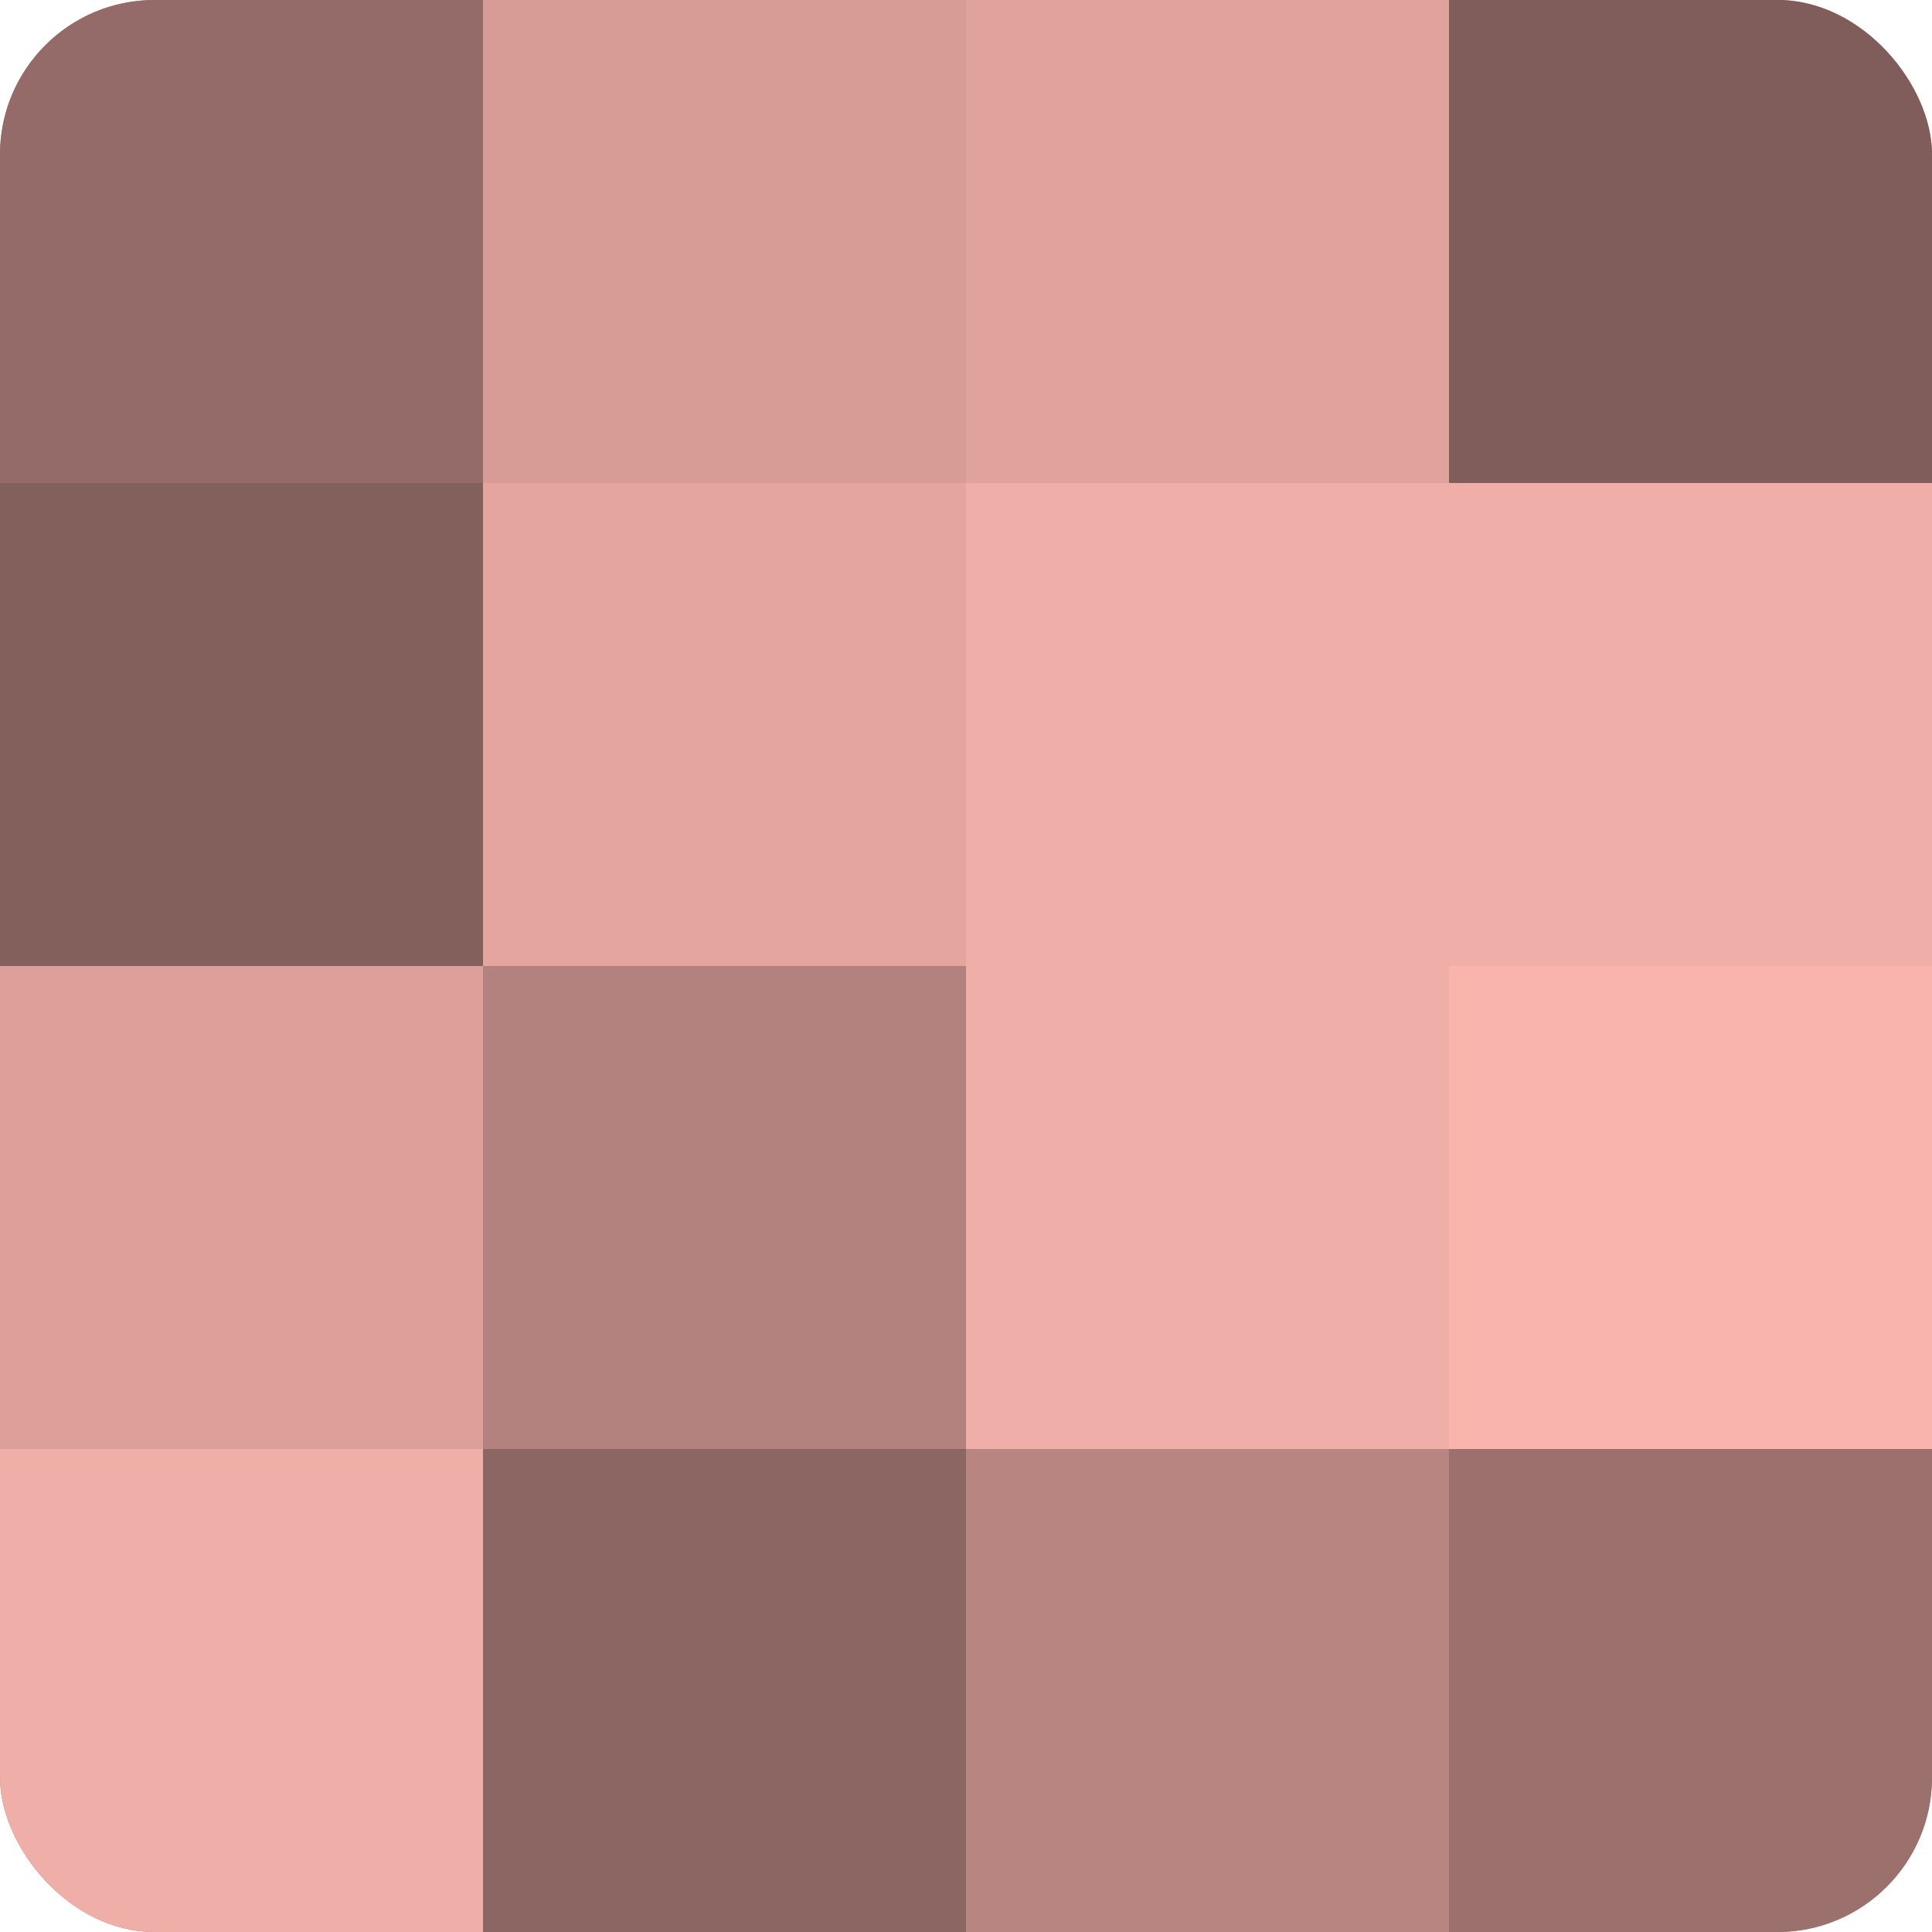
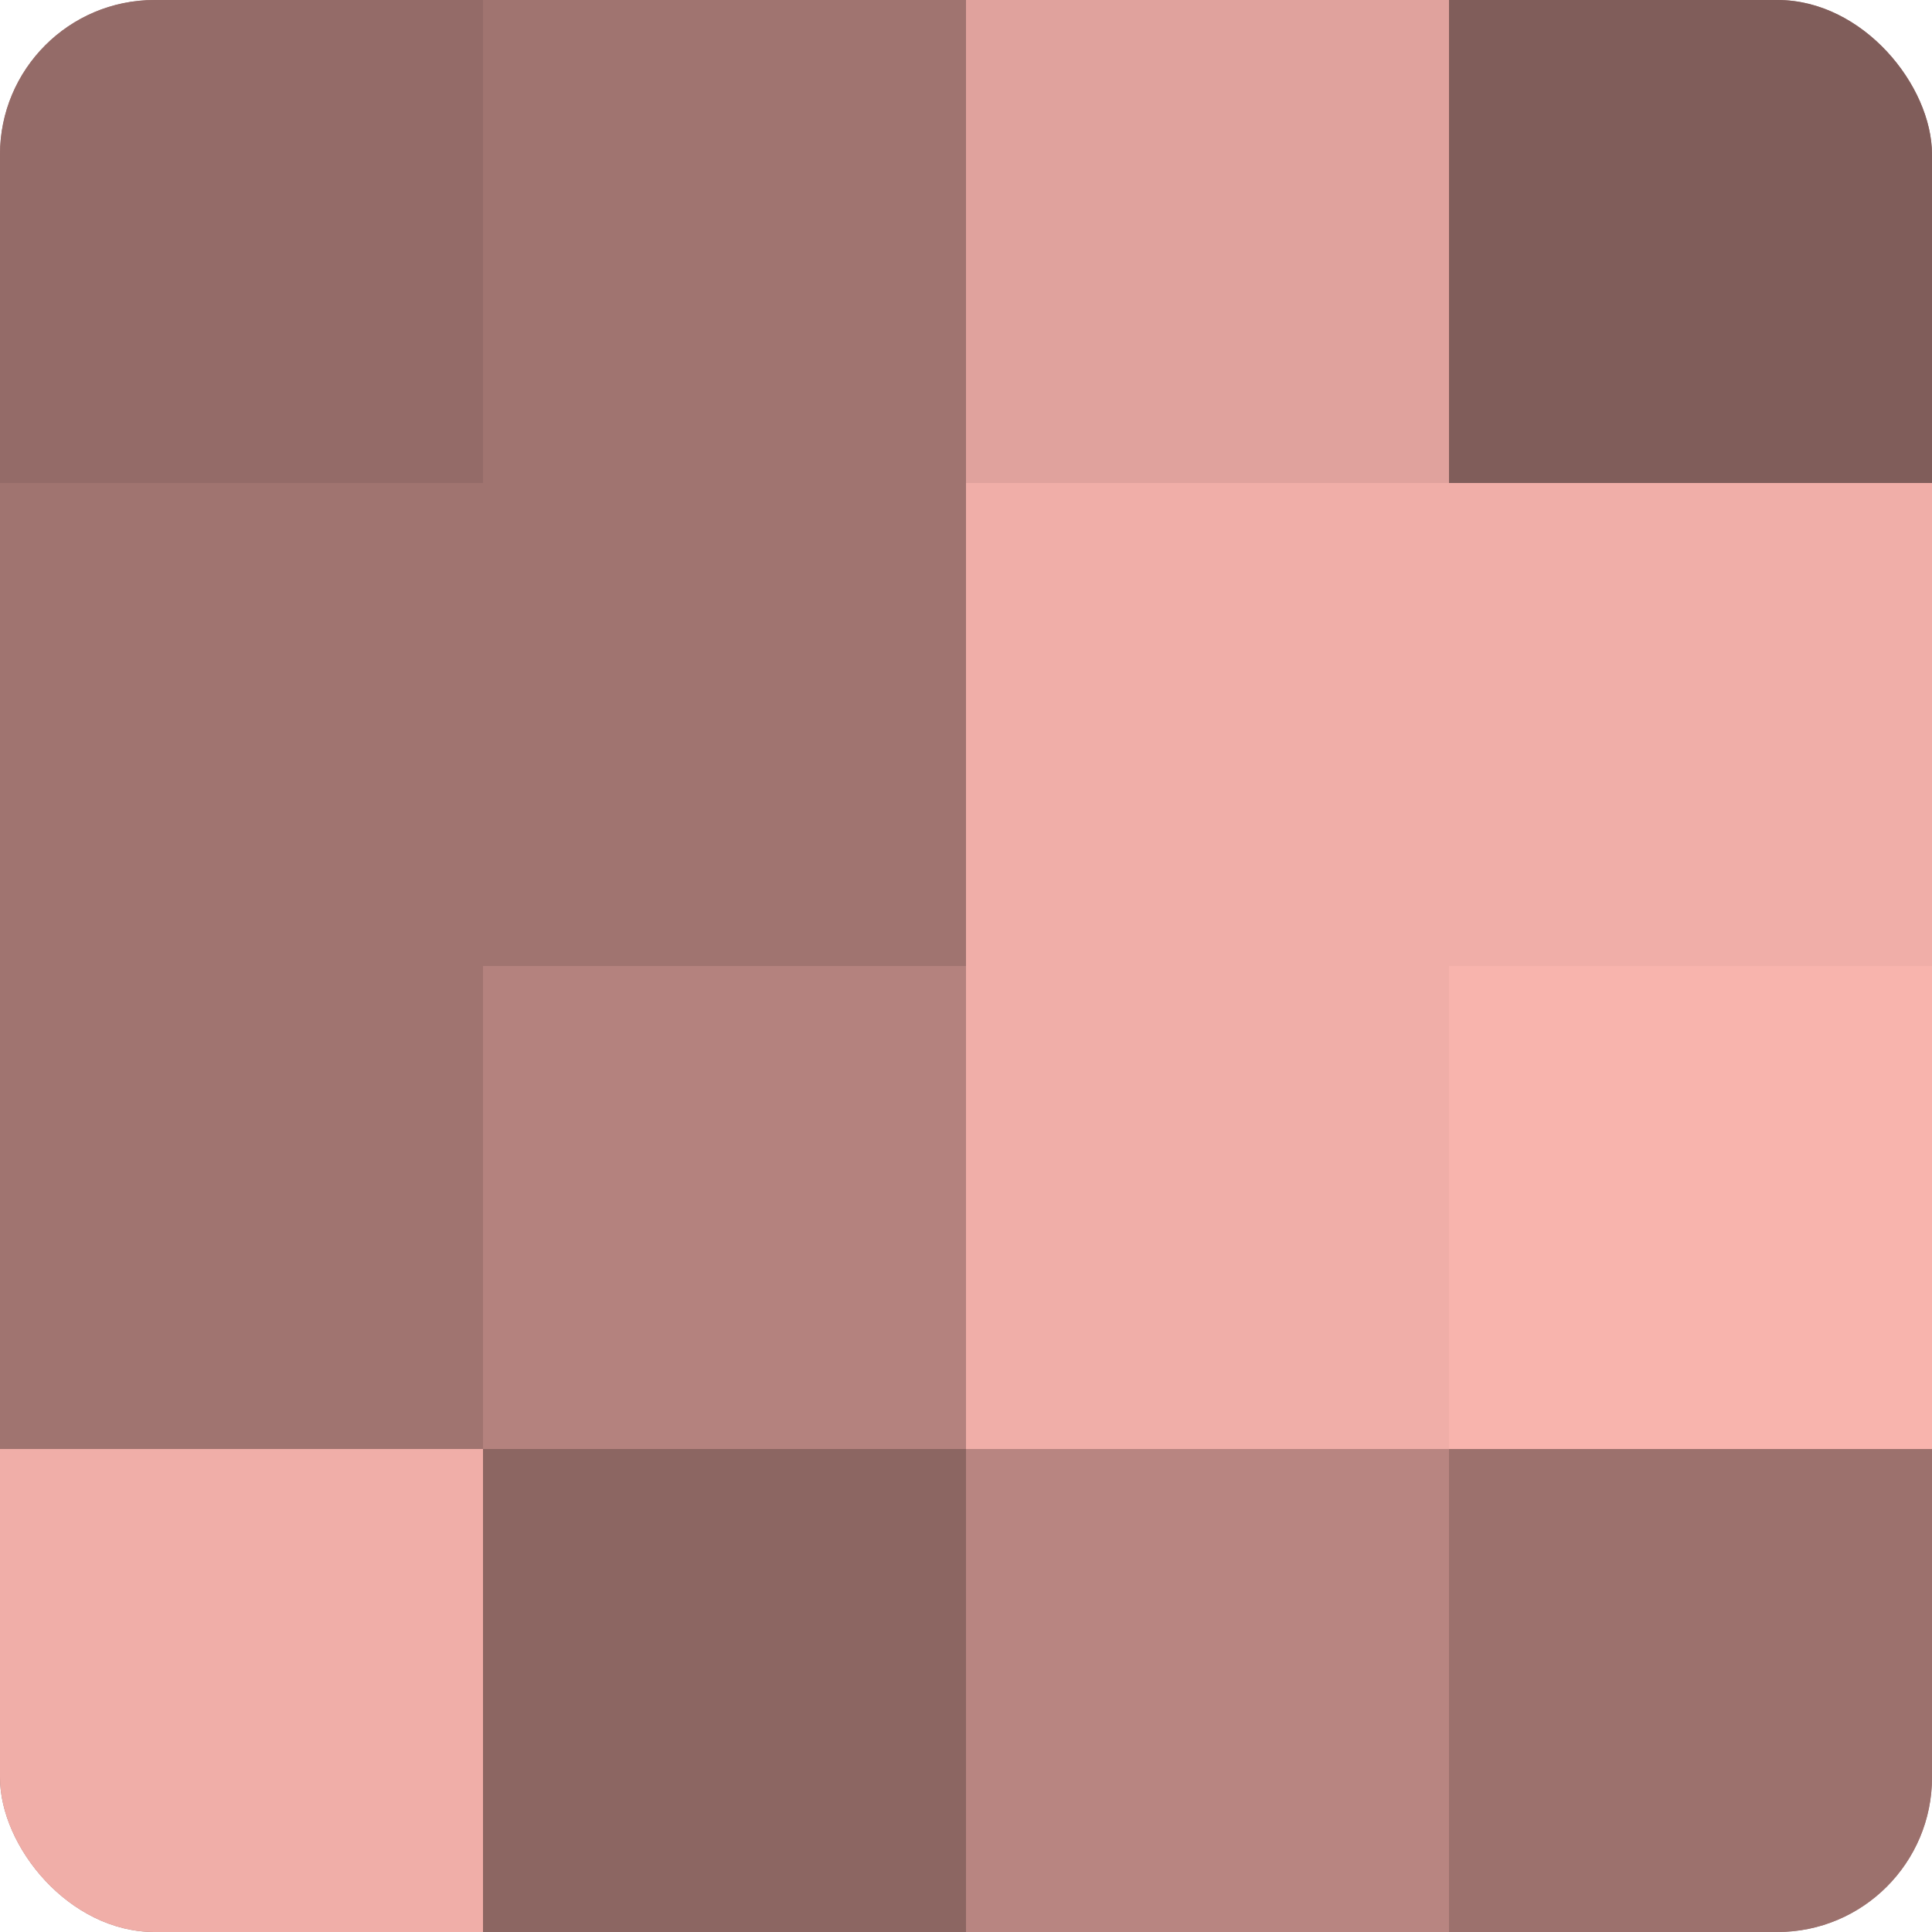
<svg xmlns="http://www.w3.org/2000/svg" width="60" height="60" viewBox="0 0 100 100" preserveAspectRatio="xMidYMid meet">
  <defs>
    <clipPath id="c" width="100" height="100">
      <rect width="100" height="100" rx="8" ry="8" />
    </clipPath>
  </defs>
  <g clip-path="url(#c)">
    <rect width="100" height="100" fill="#a07470" />
    <rect width="25" height="25" fill="#946b68" />
-     <rect y="25" width="25" height="25" fill="#84605d" />
-     <rect y="50" width="25" height="25" fill="#dc9f9a" />
    <rect y="75" width="25" height="25" fill="#f0aea8" />
-     <rect x="25" width="25" height="25" fill="#d89c97" />
-     <rect x="25" y="25" width="25" height="25" fill="#e4a59f" />
    <rect x="25" y="50" width="25" height="25" fill="#b4827e" />
    <rect x="25" y="75" width="25" height="25" fill="#8c6662" />
    <rect x="50" width="25" height="25" fill="#e0a29d" />
    <rect x="50" y="25" width="25" height="25" fill="#f0aea8" />
    <rect x="50" y="50" width="25" height="25" fill="#f0aea8" />
    <rect x="50" y="75" width="25" height="25" fill="#b88581" />
    <rect x="75" width="25" height="25" fill="#805d5a" />
    <rect x="75" y="25" width="25" height="25" fill="#f0aea8" />
    <rect x="75" y="50" width="25" height="25" fill="#f8b4ad" />
    <rect x="75" y="75" width="25" height="25" fill="#9c716d" />
  </g>
</svg>